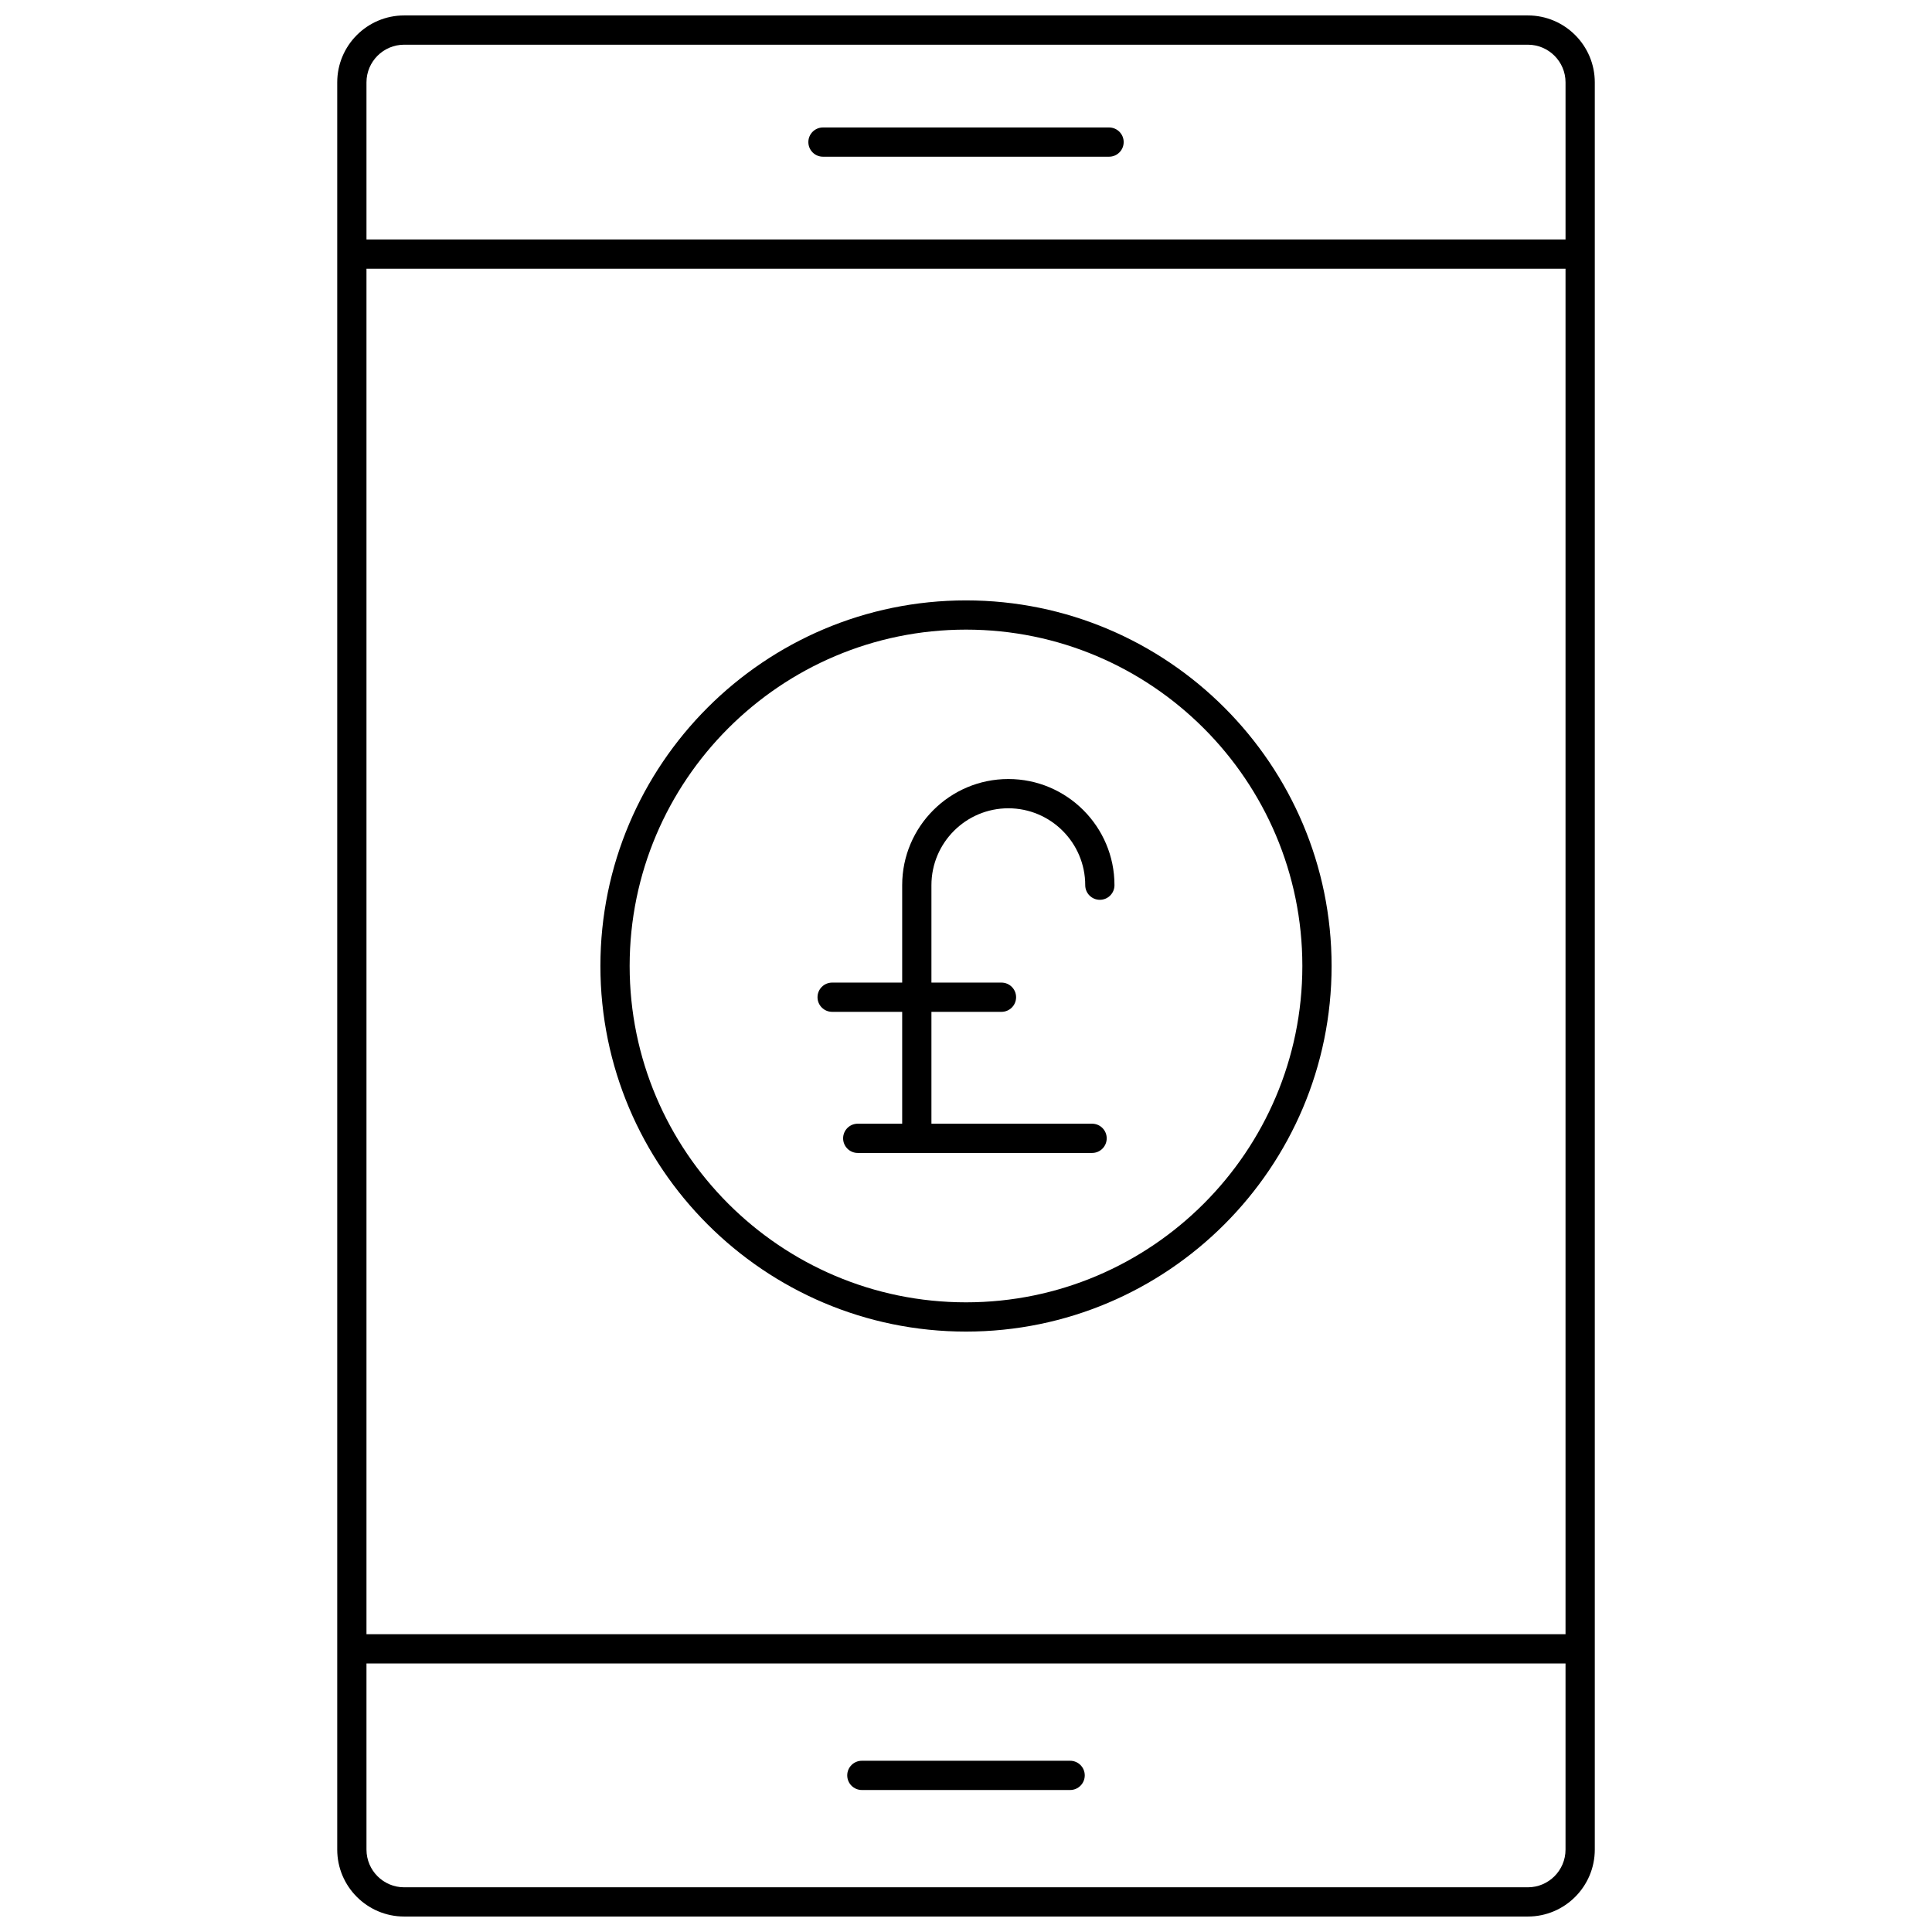
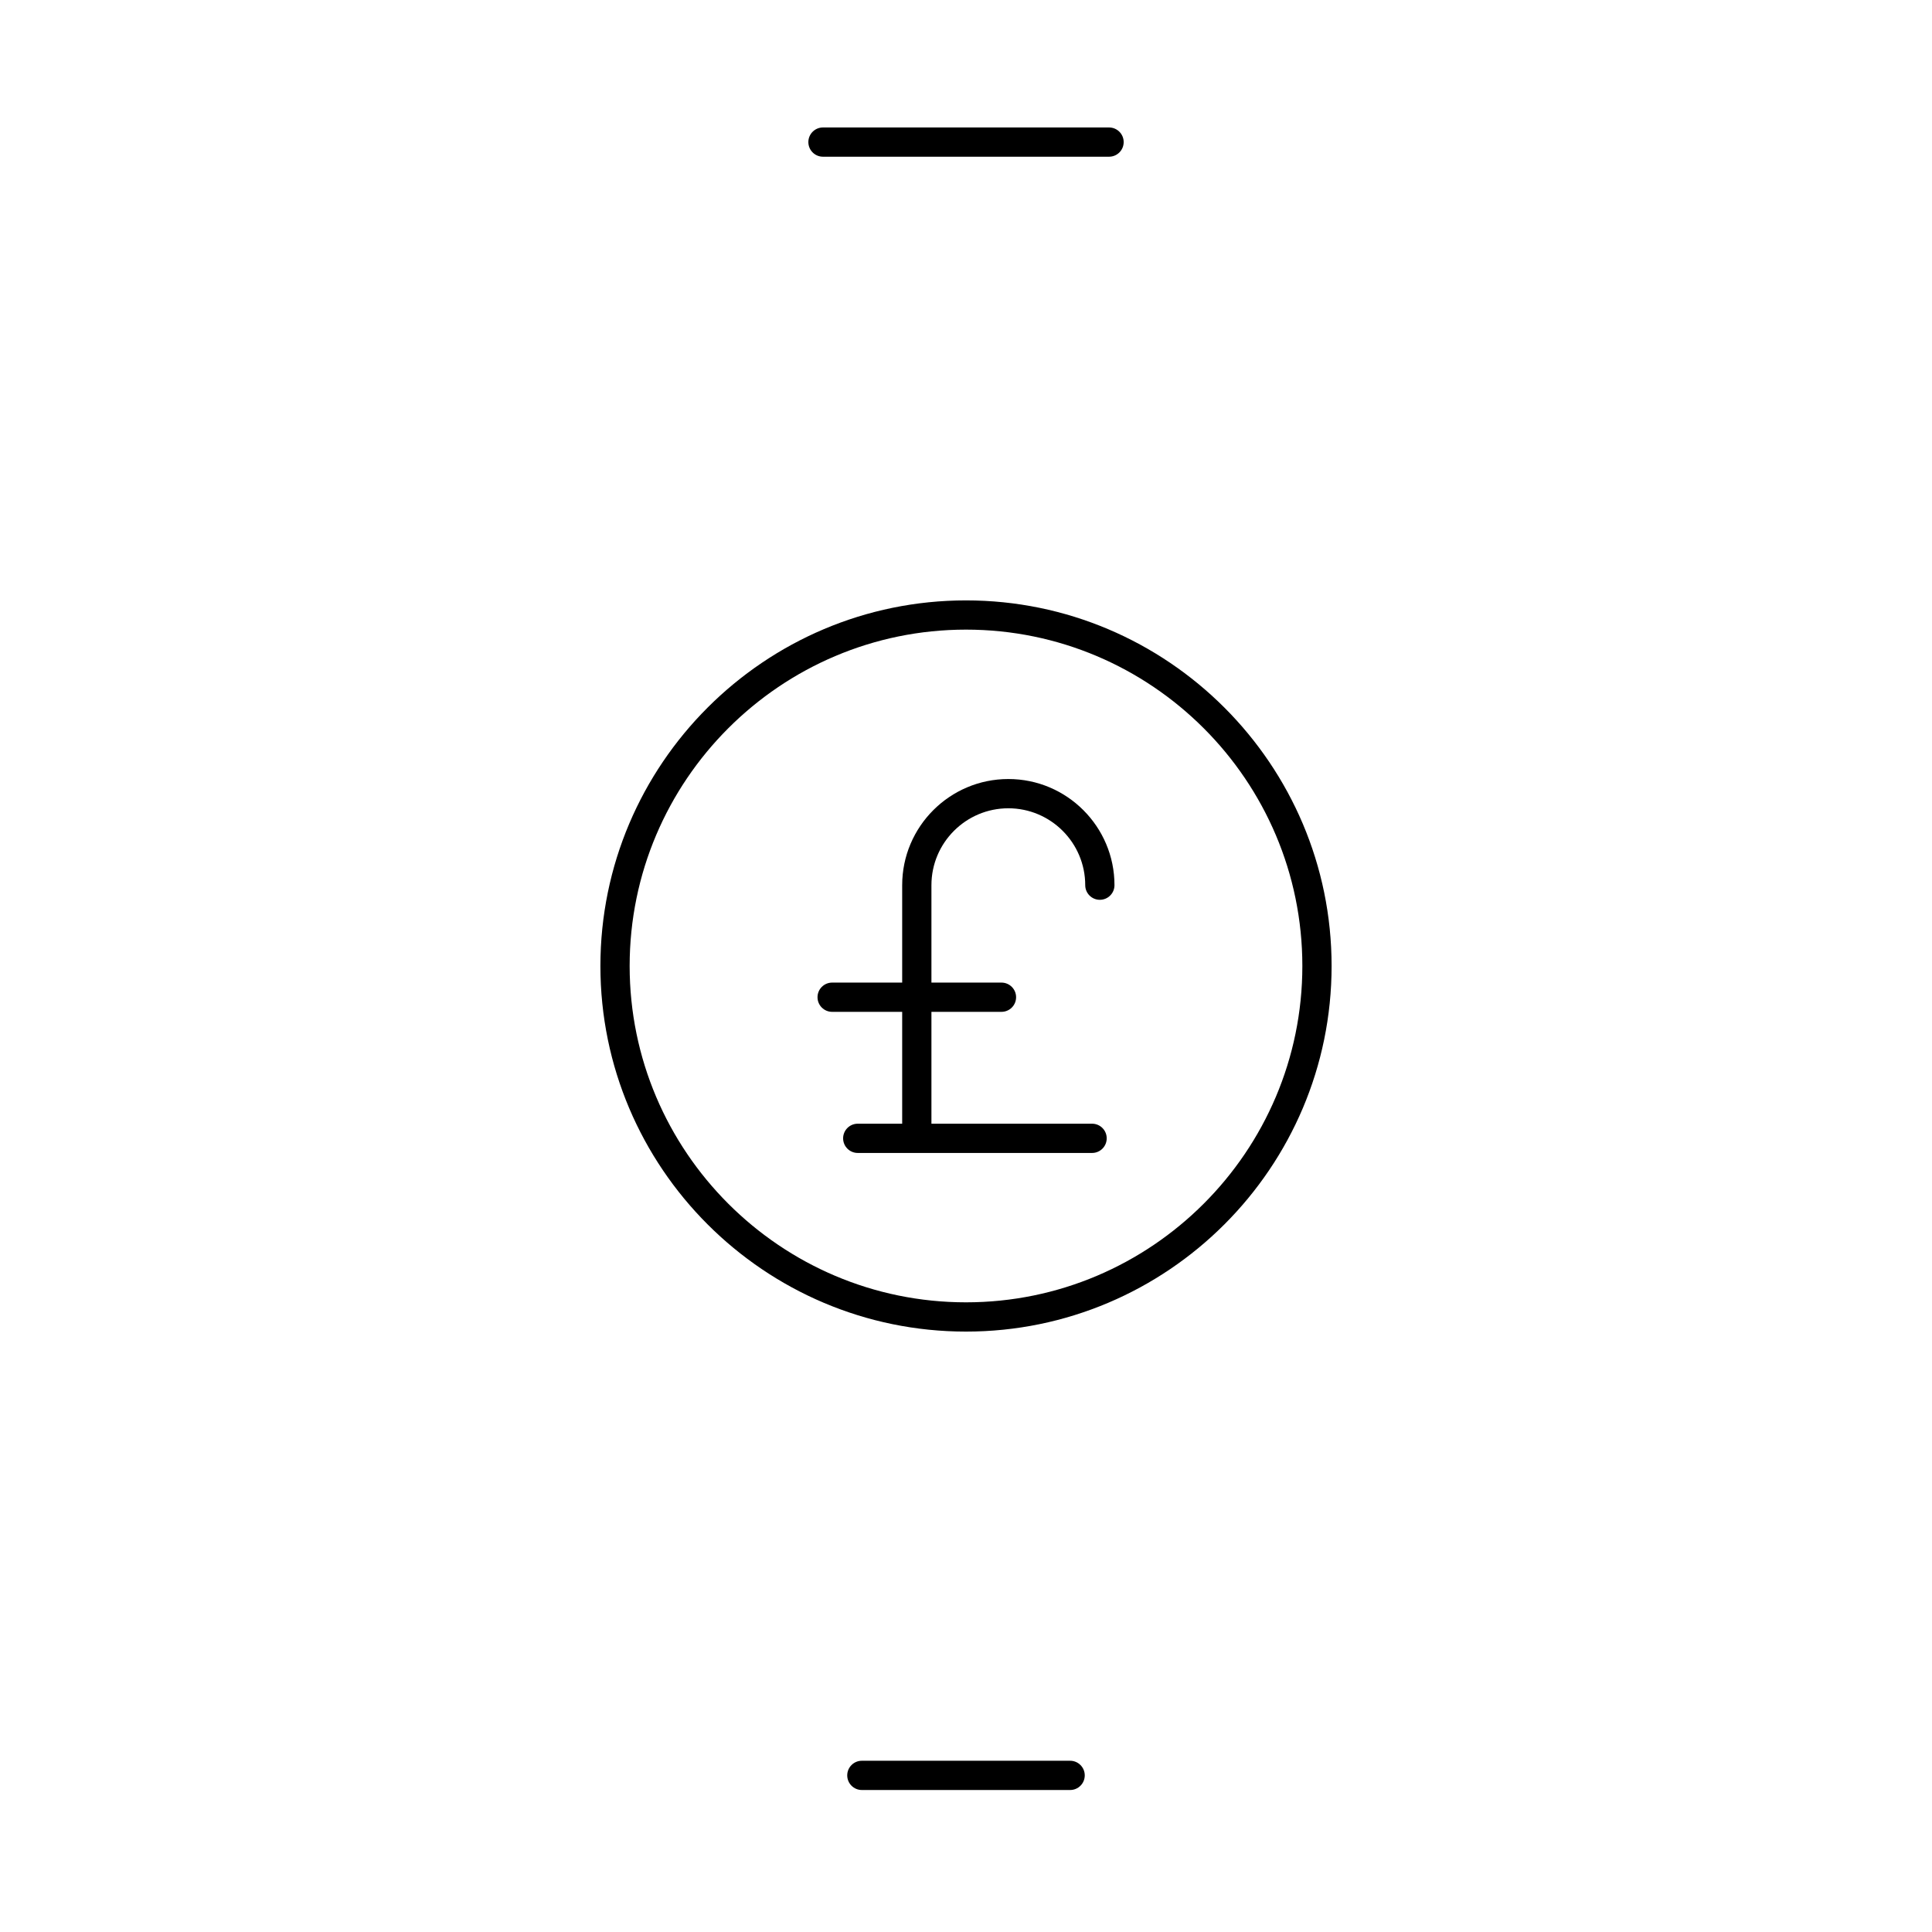
<svg xmlns="http://www.w3.org/2000/svg" width="800px" height="800px" version="1.1" viewBox="144 144 512 512">
  <defs>
    <clipPath id="a">
-       <path d="m233 148.09h334v503.81h-334z" />
-     </clipPath>
+       </clipPath>
  </defs>
  <g clip-path="url(#a)">
    <path d="m233.37 580.96v0.008 53.195c0 9.781 7.957 17.738 17.738 17.738h297.79c9.781 0 17.738-7.961 17.738-17.738v-468.34c0-9.777-7.961-17.734-17.738-17.734h-297.79c-9.781 0-17.738 7.957-17.738 17.734v45.5 0.008 0.008 369.6 0.016zm7.75-415.13c0-5.508 4.481-9.984 9.988-9.984h297.79c5.508 0 9.984 4.477 9.984 9.984v41.633l-317.76 0.004zm0 49.387h317.76v361.87h-317.76zm0 369.62h317.76v49.328c0 5.508-4.481 9.988-9.984 9.988h-297.79c-5.508 0-9.984-4.481-9.984-9.988z" />
  </g>
  <path d="m437.91 177.78h-75.812c-2.141 0-3.875 1.734-3.875 3.875s1.734 3.875 3.875 3.875h75.812c2.141 0 3.875-1.734 3.875-3.875s-1.734-3.875-3.875-3.875z" />
  <path d="m372.4 618.37h55.195c2.141 0 3.875-1.734 3.875-3.875 0-2.141-1.734-3.875-3.875-3.875h-55.195c-2.141 0-3.875 1.734-3.875 3.875 0 2.141 1.734 3.875 3.875 3.875z" />
  <path d="m411.22 350.45c-15.512 0-28.133 12.617-28.133 28.133v25.816h-18.562c-2.141 0-3.875 1.734-3.875 3.875 0 2.141 1.734 3.875 3.875 3.875h18.562v29.645h-11.777c-2.141 0-3.875 1.734-3.875 3.875s1.734 3.875 3.875 3.875h62.102c2.141 0 3.875-1.734 3.875-3.875s-1.734-3.875-3.875-3.875h-42.574v-29.645h18.562c2.141 0 3.875-1.734 3.875-3.875 0-2.141-1.734-3.875-3.875-3.875h-18.562v-25.816c0-11.238 9.141-20.379 20.379-20.379 11.238 0 20.379 9.145 20.379 20.379 0 2.141 1.734 3.875 3.875 3.875s3.875-1.734 3.875-3.875c0.004-15.516-12.617-28.133-28.125-28.133z" />
  <path d="m400 303.11c-53.422 0-96.887 43.461-96.887 96.887 0 53.422 43.461 96.887 96.887 96.887 53.422 0 96.887-43.461 96.887-96.887s-43.465-96.887-96.887-96.887zm0 186.02c-49.148 0-89.137-39.984-89.137-89.137s39.988-89.137 89.137-89.137 89.137 39.984 89.137 89.137-39.988 89.137-89.137 89.137z" />
</svg>